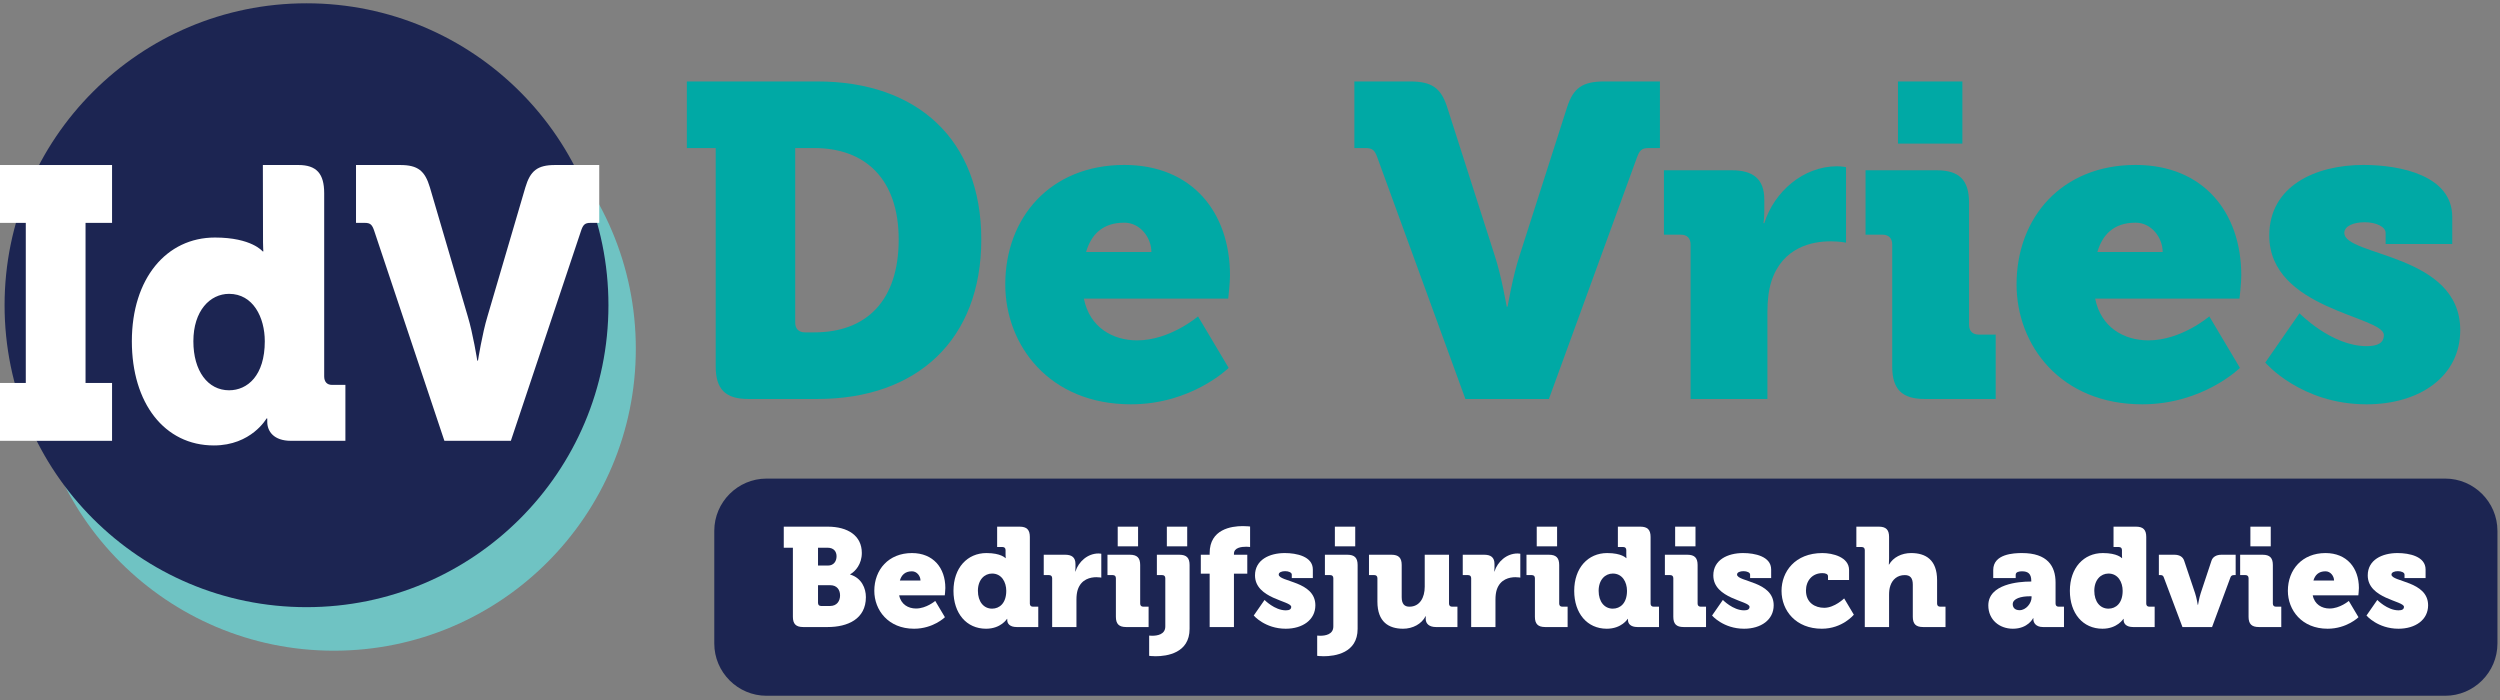
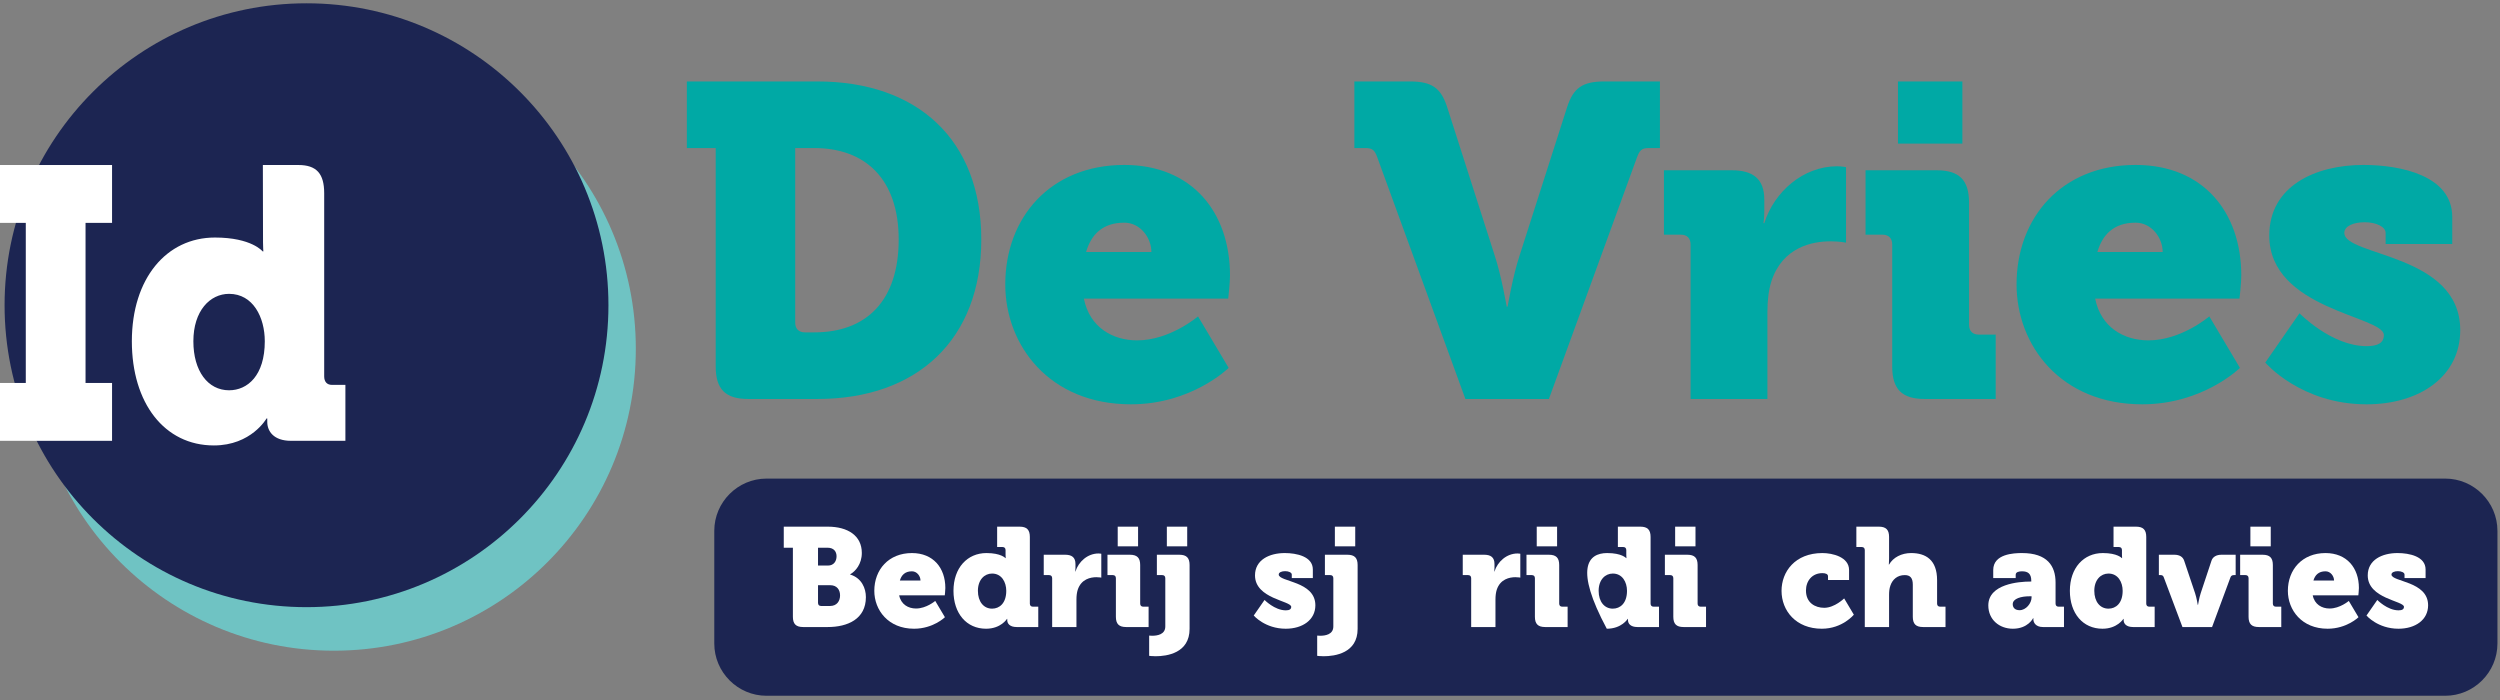
<svg xmlns="http://www.w3.org/2000/svg" width="100%" height="100%" viewBox="0 0 800 224" version="1.1" xml:space="preserve" style="fill-rule:evenodd;clip-rule:evenodd;stroke-linejoin:round;stroke-miterlimit:1.414;">
  <rect x="0" y="0" width="800" height="224" fill="#808080" stroke="none" />
  <g transform="matrix(0.308,0,0,0.308,-0.478,0.407)">
    <g transform="matrix(4.167,0,0,4.167,-512.403,-898.283)">
      <path d="M324.044,298.124L326.37,298.124C339.436,298.124 347.409,290.151 347.409,274.981C347.409,259.921 339.104,252.17 326.37,252.17L321.608,252.17L321.608,295.688C321.608,297.238 322.494,298.124 324.044,298.124M301.787,252.17L294.589,252.17L294.589,235.56L327.145,235.56C352.06,235.56 368.005,250.066 368.005,274.981C368.005,299.895 352.06,314.733 327.145,314.733L309.871,314.733C304.223,314.733 301.787,312.298 301.787,306.65L301.787,252.17Z" style="fill:rgb(0,169,165);fill-rule:nonzero;" />
    </g>
    <g transform="matrix(4.167,0,0,4.167,-512.403,-898.283)">
      <path d="M410.416,278.081C410.416,274.538 407.647,270.773 403.661,270.773C398.124,270.773 395.356,273.873 394.138,278.081L410.416,278.081ZM403.661,256.377C420.493,256.377 430.016,268.115 430.016,283.95C430.016,285.832 429.573,289.708 429.573,289.708L393.584,289.708C395.024,296.906 400.782,300.117 406.873,300.117C415.066,300.117 422.043,294.138 422.043,294.138L429.684,306.982C429.684,306.982 420.493,316.062 405.322,316.062C384.948,316.062 373.985,301.335 373.985,286.164C373.985,269.444 385.28,256.377 403.661,256.377" style="fill:rgb(0,169,165);fill-rule:nonzero;" />
    </g>
    <g transform="matrix(4.167,0,0,4.167,-512.403,-898.283)">
      <path d="M466.783,254.606C466.118,252.724 465.564,252.17 463.793,252.17L461.024,252.17L461.024,235.56L474.866,235.56C480.403,235.56 482.617,237.221 484.168,241.982L496.016,278.967C497.678,283.95 499.006,291.702 499.006,291.702L499.227,291.702C499.227,291.702 500.556,283.95 502.218,278.967L514.065,241.982C515.616,237.221 517.831,235.56 523.367,235.56L537.209,235.56L537.209,252.17L534.44,252.17C532.669,252.17 532.115,252.724 531.451,254.606L509.525,314.733L488.708,314.733L466.783,254.606Z" style="fill:rgb(0,169,165);fill-rule:nonzero;" />
    </g>
    <g transform="matrix(4.167,0,0,4.167,-512.403,-898.283)">
      <path d="M544.852,276.199C544.852,274.649 543.966,273.763 542.416,273.763L538.208,273.763L538.208,257.707L555.151,257.707C560.355,257.707 563.234,259.811 563.234,265.015L563.234,268.005C563.234,269.777 563.012,270.884 563.012,270.884L563.234,270.884C565.67,263.133 572.868,256.71 581.394,256.71C582.501,256.71 583.609,256.931 583.609,256.931L583.609,275.756C583.609,275.756 582.058,275.424 579.733,275.424C575.193,275.424 567.774,276.864 565.005,285.39C564.341,287.494 564.009,290.041 564.009,293.141L564.009,314.734L544.852,314.734L544.852,276.199Z" style="fill:rgb(0,169,165);fill-rule:nonzero;" />
    </g>
    <g transform="matrix(4.167,0,0,4.167,-512.403,-898.283)">
      <path d="M596.564,235.56L612.62,235.56L612.62,251.062L596.564,251.062L596.564,235.56ZM595.125,276.199C595.125,274.649 594.238,273.763 592.688,273.763L588.48,273.763L588.48,257.707L606.198,257.707C611.845,257.707 614.281,260.143 614.281,265.79L614.281,296.242C614.281,297.792 615.167,298.678 616.718,298.678L620.926,298.678L620.926,314.734L603.208,314.734C597.561,314.734 595.125,312.298 595.125,306.651L595.125,276.199Z" style="fill:rgb(0,169,165);fill-rule:nonzero;" />
    </g>
    <g transform="matrix(4.167,0,0,4.167,-512.403,-898.283)">
      <path d="M662.56,278.081C662.56,274.538 659.792,270.773 655.806,270.773C650.269,270.773 647.501,273.873 646.283,278.081L662.56,278.081ZM655.806,256.377C672.637,256.377 682.161,268.115 682.161,283.95C682.161,285.832 681.718,289.708 681.718,289.708L645.729,289.708C647.168,296.906 652.926,300.117 659.017,300.117C667.211,300.117 674.187,294.138 674.187,294.138L681.829,306.982C681.829,306.982 672.637,316.062 657.466,316.062C637.093,316.062 626.129,301.335 626.129,286.164C626.129,269.444 637.425,256.377 655.806,256.377" style="fill:rgb(0,169,165);fill-rule:nonzero;" />
    </g>
    <g transform="matrix(4.167,0,0,4.167,-512.403,-898.283)">
      <path d="M696.668,293.363C696.668,293.363 704.641,301.557 713.389,301.557C716.157,301.557 717.707,300.782 717.707,298.789C717.707,294.028 689.138,292.477 689.138,273.985C689.138,261.694 700.543,256.378 712.613,256.378C721.915,256.378 734.76,259.036 734.76,269.334L734.76,276.089L718.15,276.089L718.15,273.321C718.15,271.77 715.714,270.663 712.945,270.663C710.288,270.663 707.852,271.549 707.852,273.321C707.852,279.189 736.753,278.414 736.753,297.571C736.753,309.088 726.677,316.063 713.389,316.063C697,316.063 688.142,305.655 688.142,305.655L696.668,293.363Z" style="fill:rgb(0,169,165);fill-rule:nonzero;" />
    </g>
    <g transform="matrix(4.167,0,0,4.167,-512.403,-898.283)">
      <path d="M733.003,388.729L314.457,388.729C307.293,388.729 301.432,382.868 301.432,375.705L301.432,347.605C301.432,340.441 307.293,334.58 314.457,334.58L733.003,334.58C740.167,334.58 746.028,340.441 746.028,347.605L746.028,375.705C746.028,382.868 740.167,388.729 733.003,388.729" style="fill:rgb(28,37,82);fill-rule:nonzero;" />
    </g>
    <g transform="matrix(4.167,0,0,4.167,-512.403,-898.283)">
      <path d="M281.868,302.212C281.868,343.788 248.164,377.492 206.588,377.492C165.012,377.492 131.307,343.788 131.307,302.212C131.307,260.636 165.012,226.932 206.588,226.932C248.164,226.932 281.868,260.636 281.868,302.212" style="fill:rgb(111,195,195);fill-rule:nonzero;" />
    </g>
    <g transform="matrix(4.167,0,0,4.167,-512.403,-898.283)">
      <path d="M275.042,291.356C275.042,332.932 241.338,366.636 199.762,366.636C158.186,366.636 124.481,332.932 124.481,291.356C124.481,249.78 158.186,216.076 199.762,216.076C241.338,216.076 275.042,249.78 275.042,291.356" style="fill:rgb(28,37,82);fill-rule:nonzero;" />
    </g>
    <g transform="matrix(4.167,0,0,4.167,-512.403,-898.283)">
      <path d="M123.158,310.737L129.769,310.737L129.769,270.823L123.158,270.823L123.158,256.397L151.278,256.397L151.278,270.823L144.667,270.823L144.667,310.737L151.278,310.737L151.278,325.163L123.158,325.163L123.158,310.737Z" style="fill:white;fill-rule:nonzero;" />
    </g>
    <g transform="matrix(4.167,0,0,4.167,-512.403,-898.283)">
      <path d="M189.359,300.349C189.359,294.386 186.45,288.519 180.456,288.519C175.696,288.519 171.553,292.751 171.553,300.349C171.553,307.755 175.167,312.563 180.456,312.563C185.04,312.563 189.359,308.908 189.359,300.349M188.879,256.394L197.734,256.396C202.229,256.396 204.169,258.512 204.169,263.417L204.169,309.1C204.169,310.447 204.874,311.217 206.108,311.217L209.458,311.217L209.458,325.162L195.882,325.162C191.563,325.162 189.976,322.758 189.976,320.45L189.976,319.584L189.8,319.584C189.8,319.584 186.009,326.316 176.666,326.316C164.324,326.316 156.214,315.737 156.214,300.349C156.214,284.672 164.853,274.477 176.93,274.477C186.098,274.477 188.83,277.94 188.83,277.94L189.006,277.94C189.006,277.94 188.919,276.978 188.919,275.728" style="fill:white;fill-rule:nonzero;" />
    </g>
    <g transform="matrix(4.167,0,0,4.167,-512.403,-898.283)">
-       <path d="M216.686,272.939C216.157,271.304 215.717,270.823 214.306,270.823L212.103,270.823L212.103,256.397L223.121,256.397C227.529,256.397 229.292,257.839 230.526,261.975L239.958,294.098C241.28,298.425 242.338,305.158 242.338,305.158L242.515,305.158C242.515,305.158 243.572,298.425 244.894,294.098L254.327,261.975C255.561,257.839 257.324,256.397 261.731,256.397L272.75,256.397L272.75,270.823L270.546,270.823C269.136,270.823 268.695,271.304 268.166,272.939L250.712,325.162L234.14,325.162L216.686,272.939Z" style="fill:white;fill-rule:nonzero;" />
-     </g>
+       </g>
    <g transform="matrix(4.167,0,0,4.167,-512.403,-898.283)">
      <path d="M328.067,366.343L330.307,366.343C331.987,366.343 332.793,365.118 332.793,363.718C332.793,362.318 332.023,361.163 330.342,361.163L327.297,361.163L327.297,365.573C327.297,366.064 327.577,366.343 328.067,366.343M329.782,356.263C331.253,356.263 331.918,355.142 331.918,353.952C331.918,352.797 331.253,351.818 329.677,351.818L327.297,351.818L327.297,356.263L329.782,356.263ZM321.031,351.818L318.756,351.818L318.756,346.566L329.712,346.566C334.718,346.566 338.218,348.806 338.218,353.113C338.218,355.912 336.608,357.733 335.313,358.433L335.313,358.503C338.183,359.378 339.233,361.933 339.233,364.138C339.233,369.599 334.683,371.594 329.712,371.594L323.587,371.594C321.801,371.594 321.031,370.823 321.031,369.038L321.031,351.818Z" style="fill:white;fill-rule:nonzero;" />
    </g>
    <g transform="matrix(4.167,0,0,4.167,-512.403,-898.283)">
      <path d="M352.847,360.007C352.847,358.888 351.972,357.697 350.712,357.697C348.962,357.697 348.087,358.677 347.701,360.007L352.847,360.007ZM350.712,353.148C356.033,353.148 359.043,356.858 359.043,361.862C359.043,362.458 358.903,363.683 358.903,363.683L347.527,363.683C347.982,365.958 349.802,366.974 351.727,366.974C354.317,366.974 356.523,365.083 356.523,365.083L358.938,369.144C358.938,369.144 356.033,372.014 351.237,372.014C344.796,372.014 341.331,367.359 341.331,362.564C341.331,357.278 344.901,353.148 350.712,353.148" style="fill:white;fill-rule:nonzero;" />
    </g>
    <g transform="matrix(4.167,0,0,4.167,-512.403,-898.283)">
      <path d="M374.232,362.564C374.232,360.393 373.077,358.257 370.696,358.257C368.806,358.257 367.161,359.798 367.161,362.564C367.161,365.259 368.596,367.009 370.696,367.009C372.517,367.009 374.232,365.679 374.232,362.564M369.296,353.148C372.937,353.148 374.022,354.408 374.022,354.408L374.092,354.408C374.092,354.408 374.057,354.058 374.057,353.603L374.057,352.412C374.057,351.922 373.777,351.642 373.287,351.642L371.957,351.642L371.957,346.566L377.557,346.566C379.342,346.566 380.112,347.337 380.112,349.123L380.112,365.749C380.112,366.239 380.393,366.519 380.882,366.519L382.212,366.519L382.212,371.594L376.822,371.594C375.107,371.594 374.477,370.719 374.477,369.878L374.477,369.564L374.407,369.564C374.407,369.564 372.902,372.014 369.191,372.014C364.291,372.014 361.07,368.164 361.07,362.564C361.07,356.858 364.501,353.148 369.296,353.148" style="fill:white;fill-rule:nonzero;" />
    </g>
    <g transform="matrix(4.167,0,0,4.167,-512.403,-898.283)">
      <path d="M385.675,359.413C385.675,358.923 385.395,358.642 384.905,358.642L383.575,358.642L383.575,353.567L388.93,353.567C390.576,353.567 391.486,354.231 391.486,355.877L391.486,356.822C391.486,357.382 391.416,357.732 391.416,357.732L391.486,357.732C392.256,355.282 394.531,353.252 397.226,353.252C397.576,353.252 397.926,353.321 397.926,353.321L397.926,359.272C397.926,359.272 397.436,359.167 396.701,359.167C395.266,359.167 392.921,359.622 392.046,362.317C391.836,362.983 391.731,363.788 391.731,364.768L391.731,371.594L385.675,371.594L385.675,359.413Z" style="fill:white;fill-rule:nonzero;" />
    </g>
    <g transform="matrix(4.167,0,0,4.167,-512.403,-898.283)">
      <path d="M402.02,346.566L407.096,346.566L407.096,351.467L402.02,351.467L402.02,346.566ZM401.565,359.413C401.565,358.923 401.285,358.643 400.795,358.643L399.465,358.643L399.465,353.568L405.065,353.568C406.851,353.568 407.621,354.337 407.621,356.122L407.621,365.748C407.621,366.238 407.901,366.519 408.391,366.519L409.721,366.519L409.721,371.594L404.121,371.594C402.335,371.594 401.565,370.823 401.565,369.038L401.565,359.413Z" style="fill:white;fill-rule:nonzero;" />
    </g>
    <g transform="matrix(4.167,0,0,4.167,-512.403,-898.283)">
      <path d="M414.27,346.566L419.346,346.566L419.346,351.467L414.27,351.467L414.27,346.566ZM410.629,373.765C411.819,373.765 413.885,373.484 413.885,371.454L413.885,359.413C413.885,358.923 413.604,358.643 413.115,358.643L411.784,358.643L411.784,353.568L417.385,353.568C419.17,353.568 419.94,354.337 419.94,356.122L419.94,372.049C419.94,378.105 414.27,378.874 411.469,378.874C410.489,378.874 409.859,378.77 409.859,378.77L409.859,373.73C409.859,373.73 410.174,373.765 410.629,373.765" style="fill:white;fill-rule:nonzero;" />
    </g>
    <g transform="matrix(4.167,0,0,4.167,-512.403,-898.283)">
-       <path d="M424.944,358.292L422.739,358.292L422.739,353.567L424.944,353.567L424.944,353.147C424.944,347.231 430.3,346.427 433.205,346.427C434.291,346.427 435.025,346.531 435.025,346.531L435.025,351.642C435.025,351.642 434.605,351.571 434.045,351.571C432.855,351.571 431,351.782 431,353.321L431,353.567L434.326,353.567L434.326,358.292L431,358.292L431,371.594L424.944,371.594L424.944,358.292Z" style="fill:white;fill-rule:nonzero;" />
-     </g>
+       </g>
    <g transform="matrix(4.167,0,0,4.167,-512.403,-898.283)">
      <path d="M438.629,364.838C438.629,364.838 441.15,367.429 443.915,367.429C444.79,367.429 445.28,367.183 445.28,366.554C445.28,365.048 436.25,364.558 436.25,358.712C436.25,354.827 439.855,353.148 443.67,353.148C446.61,353.148 450.671,353.987 450.671,357.242L450.671,359.378L445.42,359.378L445.42,358.503C445.42,358.013 444.65,357.662 443.775,357.662C442.936,357.662 442.165,357.942 442.165,358.503C442.165,360.358 451.301,360.112 451.301,366.168C451.301,369.809 448.115,372.014 443.915,372.014C438.734,372.014 435.934,368.724 435.934,368.724L438.629,364.838Z" style="fill:white;fill-rule:nonzero;" />
    </g>
    <g transform="matrix(4.167,0,0,4.167,-512.403,-898.283)">
      <path d="M456.164,346.566L461.24,346.566L461.24,351.467L456.164,351.467L456.164,346.566ZM452.524,373.765C453.715,373.765 455.779,373.484 455.779,371.454L455.779,359.413C455.779,358.923 455.5,358.643 455.01,358.643L453.68,358.643L453.68,353.568L459.279,353.568C461.064,353.568 461.836,354.337 461.836,356.122L461.836,372.049C461.836,378.105 456.164,378.874 453.364,378.874C452.385,378.874 451.754,378.77 451.754,378.77L451.754,373.73C451.754,373.73 452.069,373.765 452.524,373.765" style="fill:white;fill-rule:nonzero;" />
    </g>
    <g transform="matrix(4.167,0,0,4.167,-512.403,-898.283)">
-       <path d="M466.77,359.413C466.77,358.923 466.49,358.642 466,358.642L464.669,358.642L464.669,353.567L470.27,353.567C472.056,353.567 472.825,354.337 472.825,356.122L472.825,364.138C472.825,365.818 473.491,366.518 474.751,366.518C477.341,366.518 478.567,364.243 478.567,361.548L478.567,353.567L484.623,353.567L484.623,365.748C484.623,366.238 484.902,366.518 485.392,366.518L486.722,366.518L486.722,371.594L481.366,371.594C479.721,371.594 478.811,370.788 478.811,369.563L478.811,369.318C478.811,369.143 478.846,368.898 478.846,368.898L478.777,368.898C477.796,370.823 475.591,372.014 473.176,372.014C469.606,372.014 466.77,370.333 466.77,365.259L466.77,359.413Z" style="fill:white;fill-rule:nonzero;" />
-     </g>
+       </g>
    <g transform="matrix(4.167,0,0,4.167,-512.403,-898.283)">
      <path d="M490.149,359.413C490.149,358.923 489.869,358.642 489.378,358.642L488.048,358.642L488.048,353.567L493.404,353.567C495.049,353.567 495.96,354.231 495.96,355.877L495.96,356.822C495.96,357.382 495.889,357.732 495.889,357.732L495.96,357.732C496.73,355.282 499.004,353.252 501.7,353.252C502.05,353.252 502.4,353.321 502.4,353.321L502.4,359.272C502.4,359.272 501.91,359.167 501.175,359.167C499.74,359.167 497.395,359.622 496.519,362.317C496.309,362.983 496.205,363.788 496.205,364.768L496.205,371.594L490.149,371.594L490.149,359.413Z" style="fill:white;fill-rule:nonzero;" />
    </g>
    <g transform="matrix(4.167,0,0,4.167,-512.403,-898.283)">
      <path d="M506.494,346.566L511.569,346.566L511.569,351.467L506.494,351.467L506.494,346.566ZM506.039,359.413C506.039,358.923 505.759,358.643 505.269,358.643L503.938,358.643L503.938,353.568L509.539,353.568C511.324,353.568 512.095,354.337 512.095,356.122L512.095,365.748C512.095,366.238 512.375,366.519 512.864,366.519L514.195,366.519L514.195,371.594L508.595,371.594C506.81,371.594 506.039,370.823 506.039,369.038L506.039,359.413Z" style="fill:white;fill-rule:nonzero;" />
    </g>
    <g transform="matrix(4.167,0,0,4.167,-512.403,-898.283)">
-       <path d="M529,362.564C529,360.393 527.845,358.257 525.464,358.257C523.574,358.257 521.929,359.798 521.929,362.564C521.929,365.259 523.364,367.009 525.464,367.009C527.284,367.009 529,365.679 529,362.564M524.064,353.148C527.704,353.148 528.79,354.408 528.79,354.408L528.859,354.408C528.859,354.408 528.824,354.058 528.824,353.603L528.824,352.412C528.824,351.922 528.545,351.642 528.055,351.642L526.725,351.642L526.725,346.566L532.325,346.566C534.11,346.566 534.88,347.337 534.88,349.123L534.88,365.749C534.88,366.239 535.16,366.519 535.65,366.519L536.98,366.519L536.98,371.594L531.59,371.594C529.875,371.594 529.245,370.719 529.245,369.878L529.245,369.564L529.175,369.564C529.175,369.564 527.67,372.014 523.959,372.014C519.059,372.014 515.838,368.164 515.838,362.564C515.838,356.858 519.269,353.148 524.064,353.148" style="fill:white;fill-rule:nonzero;" />
+       <path d="M529,362.564C529,360.393 527.845,358.257 525.464,358.257C523.574,358.257 521.929,359.798 521.929,362.564C521.929,365.259 523.364,367.009 525.464,367.009C527.284,367.009 529,365.679 529,362.564M524.064,353.148C527.704,353.148 528.79,354.408 528.79,354.408L528.859,354.408C528.859,354.408 528.824,354.058 528.824,353.603L528.824,352.412C528.824,351.922 528.545,351.642 528.055,351.642L526.725,351.642L526.725,346.566L532.325,346.566C534.11,346.566 534.88,347.337 534.88,349.123L534.88,365.749C534.88,366.239 535.16,366.519 535.65,366.519L536.98,366.519L536.98,371.594L531.59,371.594C529.875,371.594 529.245,370.719 529.245,369.878L529.245,369.564L529.175,369.564C529.175,369.564 527.67,372.014 523.959,372.014C515.838,356.858 519.269,353.148 524.064,353.148" style="fill:white;fill-rule:nonzero;" />
    </g>
    <g transform="matrix(4.167,0,0,4.167,-512.403,-898.283)">
      <path d="M541.003,346.566L546.078,346.566L546.078,351.467L541.003,351.467L541.003,346.566ZM540.548,359.413C540.548,358.923 540.268,358.643 539.777,358.643L538.447,358.643L538.447,353.568L544.048,353.568C545.833,353.568 546.604,354.337 546.604,356.122L546.604,365.748C546.604,366.238 546.884,366.519 547.373,366.519L548.704,366.519L548.704,371.594L543.104,371.594C541.318,371.594 540.548,370.823 540.548,369.038L540.548,359.413Z" style="fill:white;fill-rule:nonzero;" />
    </g>
    <g transform="matrix(4.167,0,0,4.167,-512.403,-898.283)">
-       <path d="M552.902,364.838C552.902,364.838 555.423,367.429 558.187,367.429C559.062,367.429 559.552,367.183 559.552,366.554C559.552,365.048 550.522,364.558 550.522,358.712C550.522,354.827 554.127,353.148 557.942,353.148C560.882,353.148 564.943,353.987 564.943,357.242L564.943,359.378L559.693,359.378L559.693,358.503C559.693,358.013 558.923,357.662 558.048,357.662C557.208,357.662 556.437,357.942 556.437,358.503C556.437,360.358 565.573,360.112 565.573,366.168C565.573,369.809 562.388,372.014 558.187,372.014C553.006,372.014 550.207,368.724 550.207,368.724L552.902,364.838Z" style="fill:white;fill-rule:nonzero;" />
-     </g>
+       </g>
    <g transform="matrix(4.167,0,0,4.167,-512.403,-898.283)">
      <path d="M577.718,353.148C580.239,353.148 584.369,354.127 584.369,357.382L584.369,359.869L579.118,359.869L579.118,358.923C579.118,358.363 578.453,358.153 577.718,358.153C575.163,358.153 573.623,360.078 573.623,362.494C573.623,365.574 575.933,366.798 578.173,366.798C580.764,366.798 583.144,364.454 583.144,364.454L585.559,368.514C585.559,368.514 582.724,372.014 577.578,372.014C571.138,372.014 567.532,367.534 567.532,362.564C567.532,357.802 570.893,353.148 577.718,353.148" style="fill:white;fill-rule:nonzero;" />
    </g>
    <g transform="matrix(4.167,0,0,4.167,-512.403,-898.283)">
      <path d="M588.288,352.411C588.288,351.922 588.008,351.641 587.517,351.641L586.187,351.641L586.187,346.565L591.788,346.565C593.573,346.565 594.344,347.337 594.344,349.122L594.344,354.477C594.344,355.388 594.273,356.016 594.273,356.016L594.344,356.016C595.358,354.231 597.459,353.147 599.839,353.147C603.479,353.147 606.314,354.827 606.314,359.902L606.314,365.748C606.314,366.238 606.595,366.518 607.085,366.518L608.415,366.518L608.415,371.594L602.814,371.594C601.029,371.594 600.259,370.823 600.259,369.038L600.259,361.022C600.259,359.343 599.594,358.642 598.264,358.642C596.408,358.642 595.184,359.727 594.658,361.303C594.413,362.003 594.344,362.772 594.344,363.612L594.344,371.594L588.288,371.594L588.288,352.411Z" style="fill:white;fill-rule:nonzero;" />
    </g>
    <g transform="matrix(4.167,0,0,4.167,-512.403,-898.283)">
      <path d="M626.893,367.394C628.468,367.394 629.869,365.679 629.869,364.208L629.869,363.928L629.308,363.928C627.383,363.928 625.178,364.454 625.178,365.888C625.178,366.728 625.703,367.394 626.893,367.394M629.553,360.253L629.798,360.253L629.798,360.042C629.798,358.328 628.994,357.698 627.488,357.698C626.718,357.698 625.913,357.873 625.913,358.573L625.913,359.378L620.312,359.378L620.312,357.382C620.312,353.357 625.423,353.148 627.488,353.148C633.789,353.148 635.854,356.368 635.854,360.498L635.854,365.748C635.854,366.239 636.134,366.519 636.624,366.519L637.955,366.519L637.955,371.594L632.704,371.594C630.954,371.594 630.324,370.509 630.324,369.705L630.324,369.389L630.253,369.389C630.253,369.389 628.994,372.014 625.213,372.014C621.853,372.014 619.087,369.774 619.087,366.204C619.087,360.848 626.753,360.253 629.553,360.253" style="fill:white;fill-rule:nonzero;" />
    </g>
    <g transform="matrix(4.167,0,0,4.167,-512.403,-898.283)">
      <path d="M652.583,362.564C652.583,360.393 651.428,358.257 649.048,358.257C647.157,358.257 645.513,359.798 645.513,362.564C645.513,365.259 646.947,367.009 649.048,367.009C650.868,367.009 652.583,365.679 652.583,362.564M647.647,353.148C651.288,353.148 652.373,354.408 652.373,354.408L652.443,354.408C652.443,354.408 652.408,354.058 652.408,353.603L652.408,352.412C652.408,351.922 652.128,351.642 651.638,351.642L650.308,351.642L650.308,346.566L655.908,346.566C657.693,346.566 658.464,347.337 658.464,349.123L658.464,365.749C658.464,366.239 658.744,366.519 659.233,366.519L660.563,366.519L660.563,371.594L655.174,371.594C653.458,371.594 652.828,370.719 652.828,369.878L652.828,369.564L652.758,369.564C652.758,369.564 651.253,372.014 647.543,372.014C642.642,372.014 639.422,368.164 639.422,362.564C639.422,356.858 642.853,353.148 647.647,353.148" style="fill:white;fill-rule:nonzero;" />
    </g>
    <g transform="matrix(4.167,0,0,4.167,-512.403,-898.283)">
      <path d="M662.836,359.202C662.696,358.817 662.486,358.642 662.066,358.642L661.611,358.642L661.611,353.567L665.462,353.567C666.757,353.567 667.597,354.092 667.912,355.037L670.642,363.157C671.027,364.313 671.307,366.063 671.307,366.063L671.377,366.063C671.377,366.063 671.657,364.313 672.042,363.157L674.737,355.037C675.053,354.092 675.963,353.567 677.223,353.567L680.758,353.567L680.758,358.642L680.303,358.642C679.883,358.642 679.603,358.817 679.463,359.202L674.877,371.594L667.491,371.594L662.836,359.202Z" style="fill:white;fill-rule:nonzero;" />
    </g>
    <g transform="matrix(4.167,0,0,4.167,-512.403,-898.283)">
      <path d="M684.431,346.566L689.506,346.566L689.506,351.467L684.431,351.467L684.431,346.566ZM683.976,359.413C683.976,358.923 683.695,358.643 683.206,358.643L681.876,358.643L681.876,353.568L687.477,353.568C689.262,353.568 690.031,354.337 690.031,356.122L690.031,365.748C690.031,366.238 690.312,366.519 690.802,366.519L692.132,366.519L692.132,371.594L686.531,371.594C684.746,371.594 683.976,370.823 683.976,369.038L683.976,359.413Z" style="fill:white;fill-rule:nonzero;" />
    </g>
    <g transform="matrix(4.167,0,0,4.167,-512.403,-898.283)">
      <path d="M705.292,360.007C705.292,358.888 704.417,357.697 703.156,357.697C701.406,357.697 700.531,358.677 700.146,360.007L705.292,360.007ZM703.156,353.148C708.477,353.148 711.487,356.858 711.487,361.862C711.487,362.458 711.348,363.683 711.348,363.683L699.971,363.683C700.426,365.958 702.246,366.974 704.172,366.974C706.762,366.974 708.967,365.083 708.967,365.083L711.383,369.144C711.383,369.144 708.477,372.014 703.682,372.014C697.241,372.014 693.775,367.359 693.775,362.564C693.775,357.278 697.346,353.148 703.156,353.148" style="fill:white;fill-rule:nonzero;" />
    </g>
    <g transform="matrix(4.167,0,0,4.167,-512.403,-898.283)">
      <path d="M716.071,364.838C716.071,364.838 718.591,367.429 721.356,367.429C722.231,367.429 722.721,367.183 722.721,366.554C722.721,365.048 713.69,364.558 713.69,358.712C713.69,354.827 717.296,353.148 721.111,353.148C724.051,353.148 728.112,353.987 728.112,357.242L728.112,359.378L722.861,359.378L722.861,358.503C722.861,358.013 722.092,357.662 721.217,357.662C720.376,357.662 719.606,357.942 719.606,358.503C719.606,360.358 728.742,360.112 728.742,366.168C728.742,369.809 725.556,372.014 721.356,372.014C716.175,372.014 713.376,368.724 713.376,368.724L716.071,364.838Z" style="fill:white;fill-rule:nonzero;" />
    </g>
  </g>
</svg>